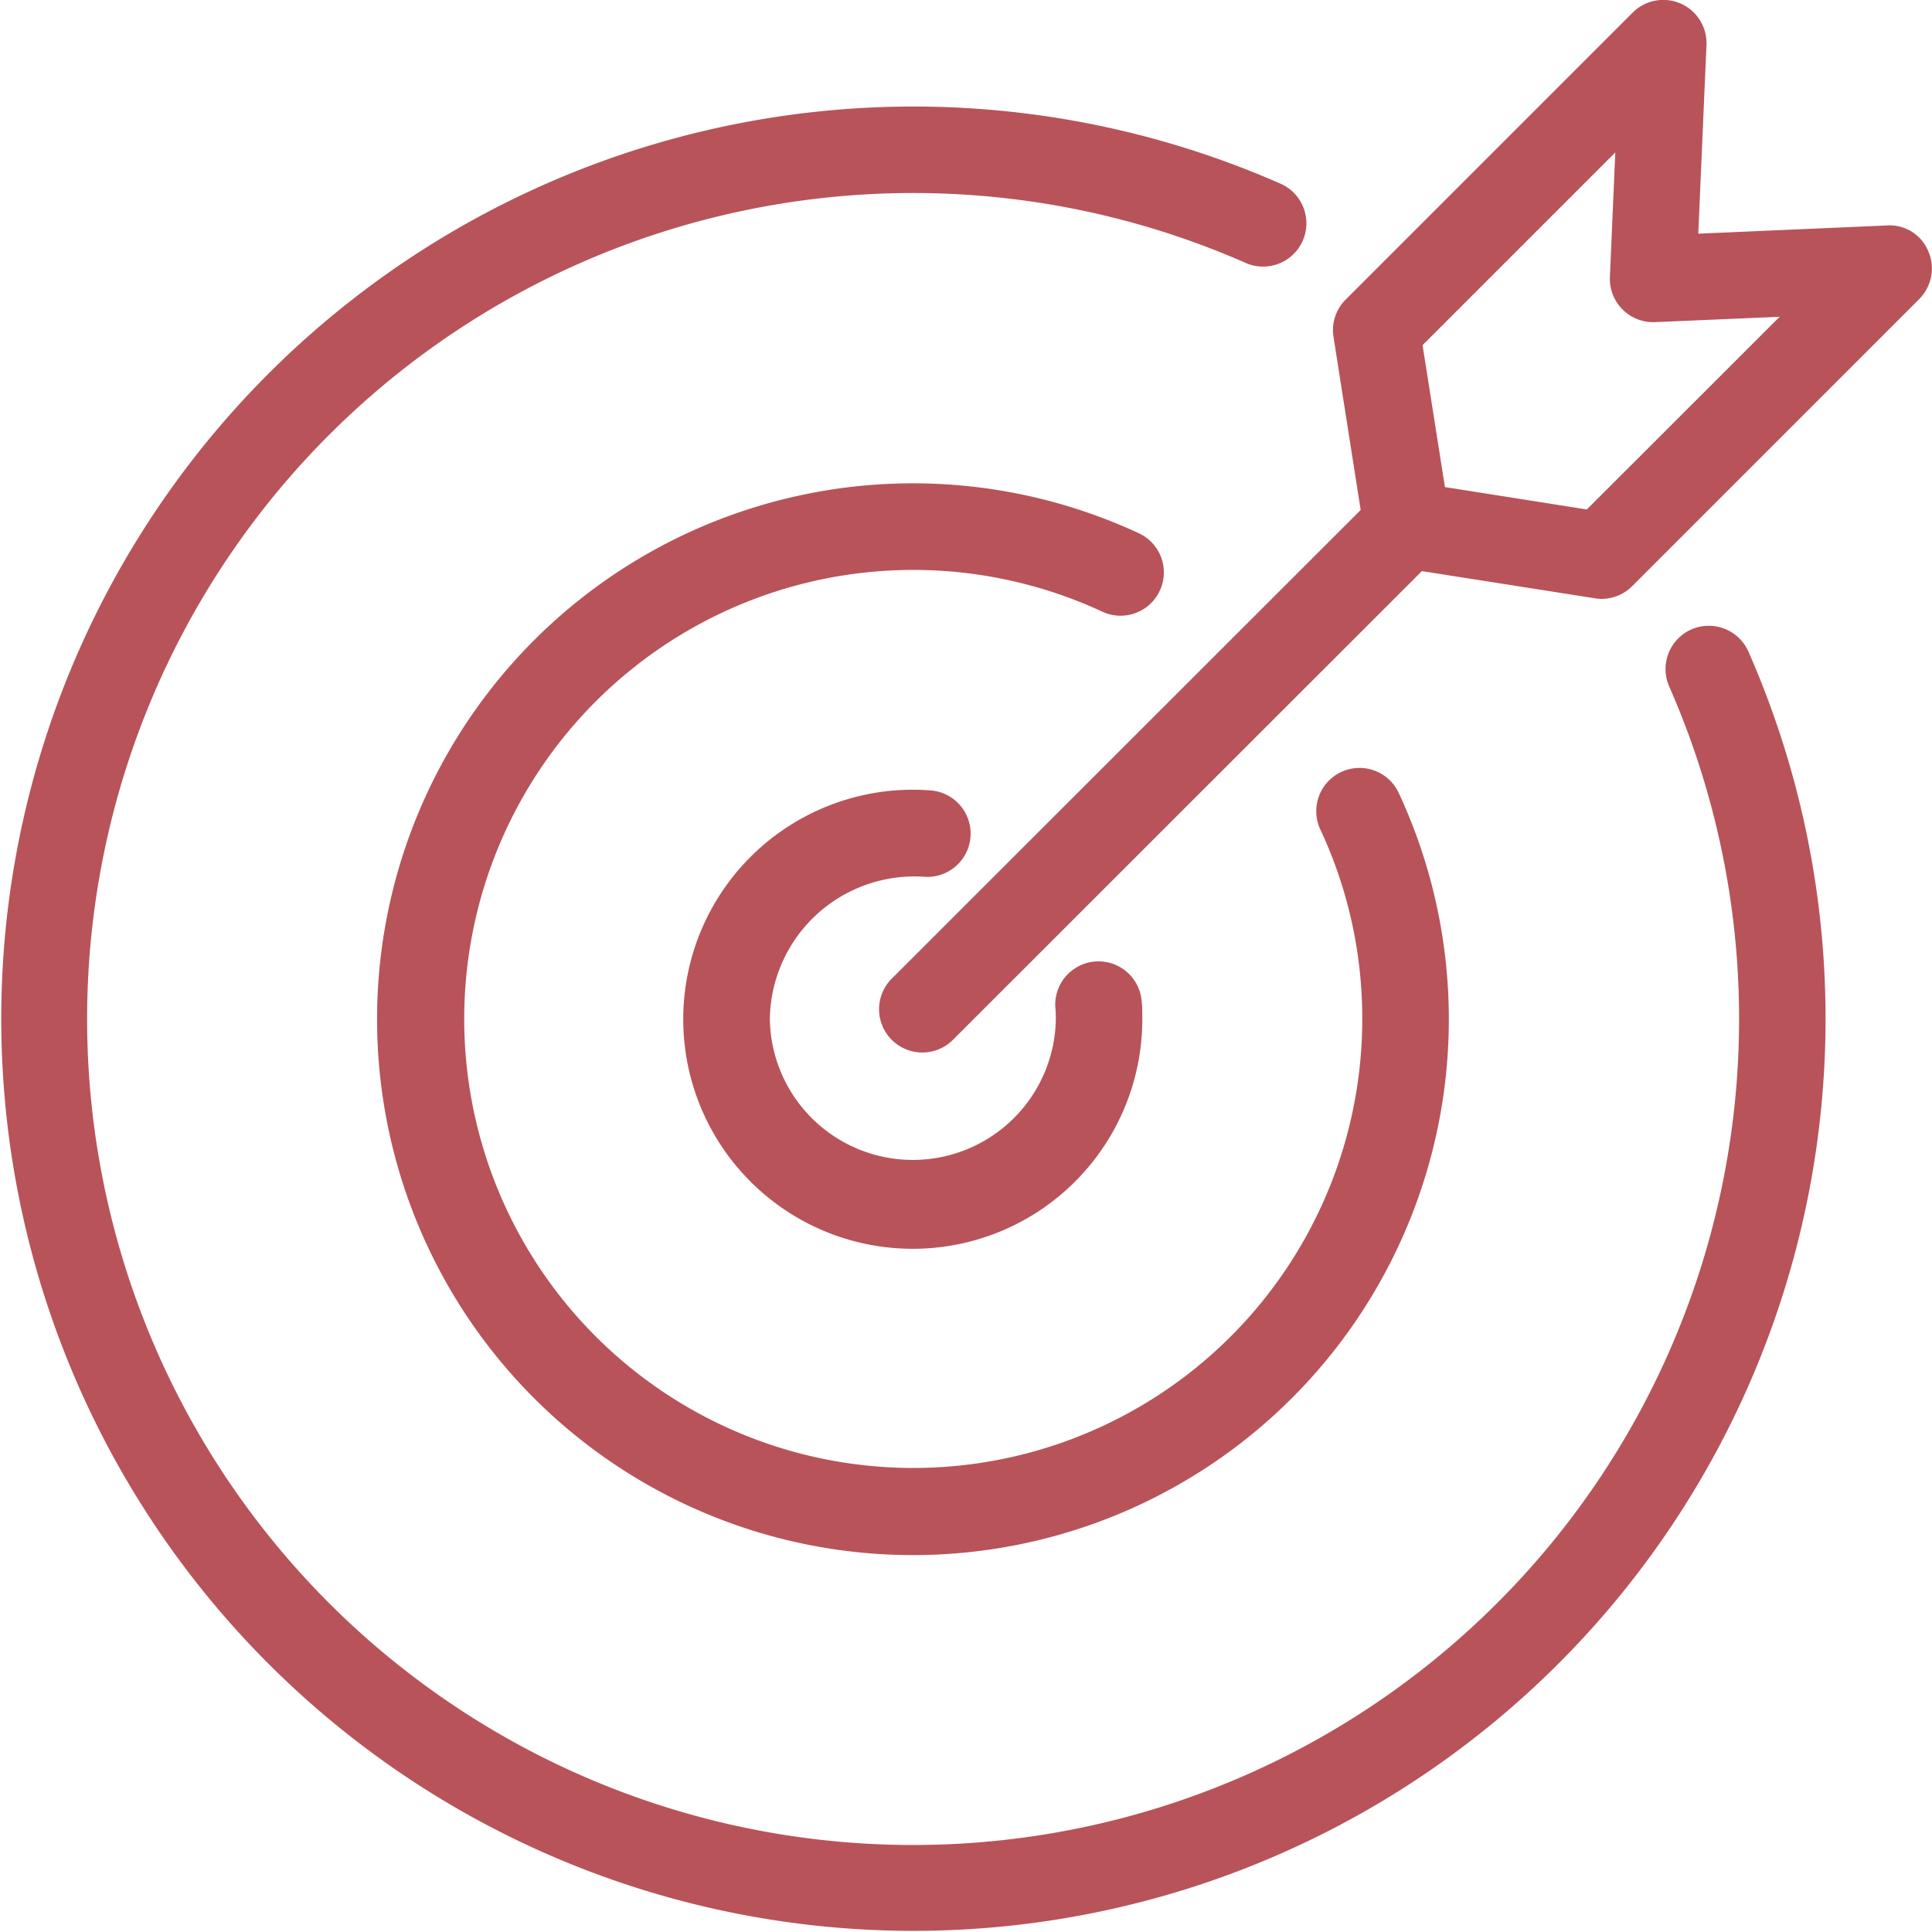
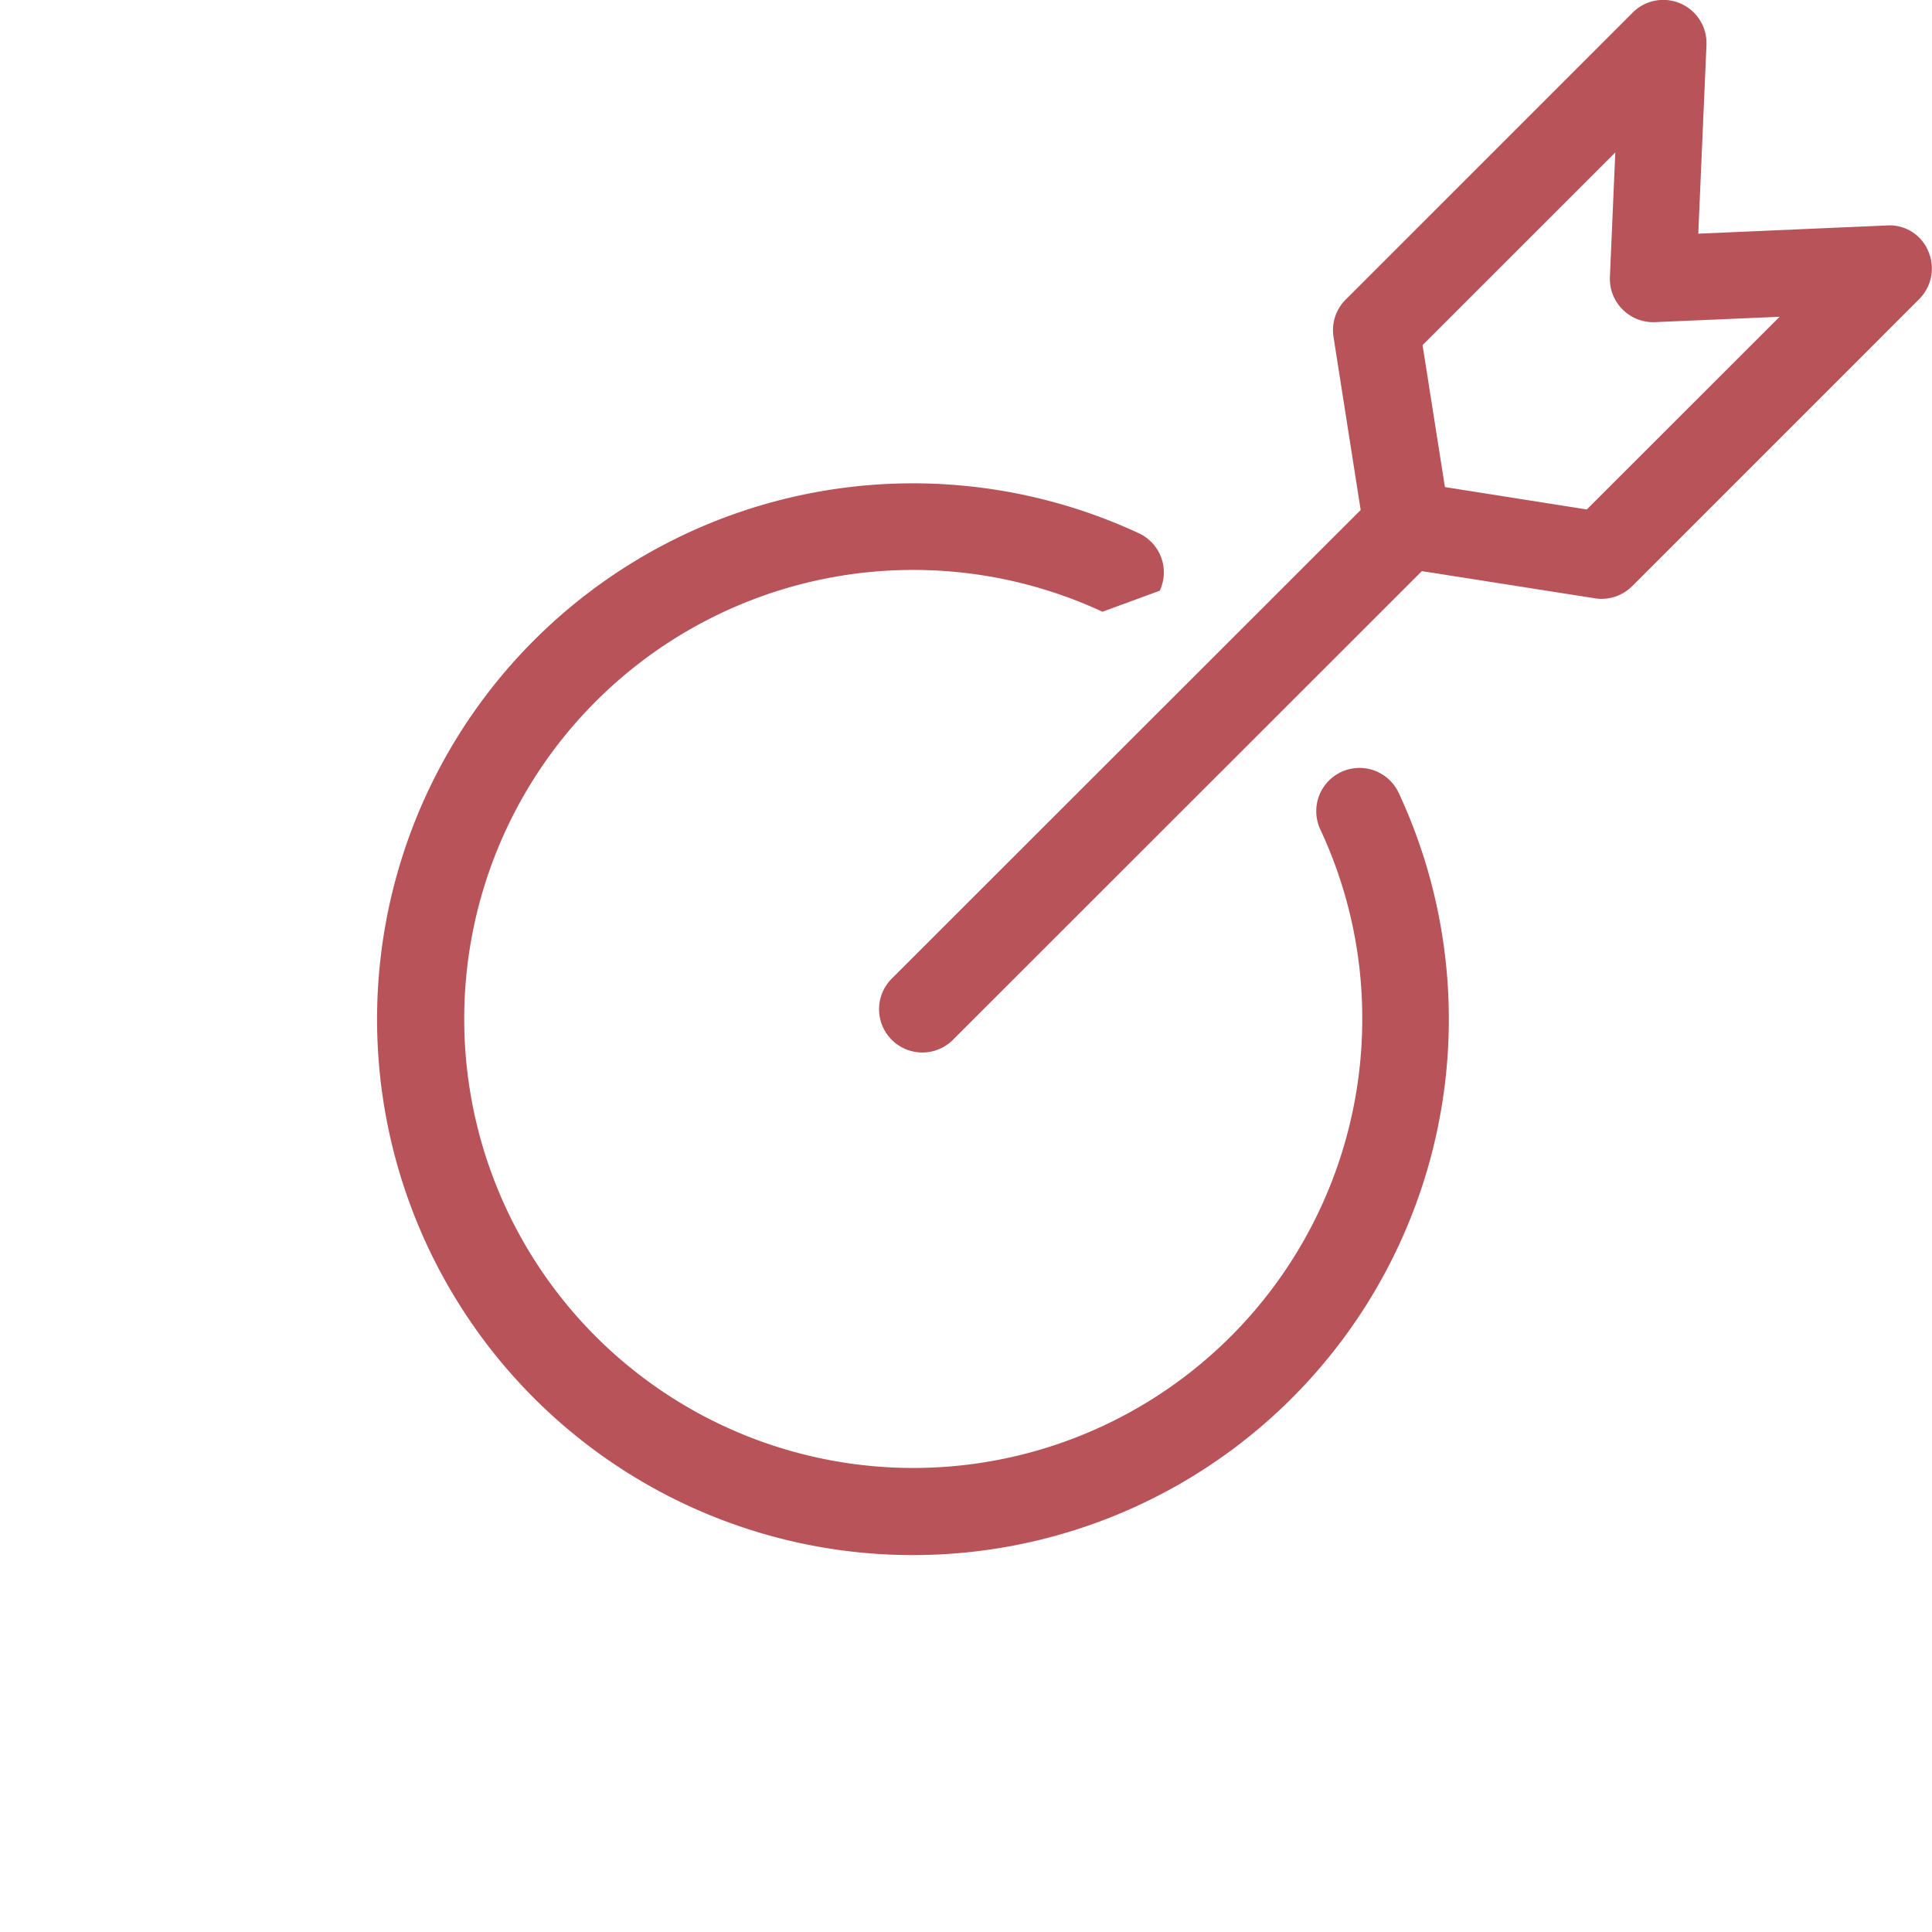
<svg xmlns="http://www.w3.org/2000/svg" id="Layer_1" data-name="Layer 1" viewBox="0 0 49.821 49.822">
  <defs>
    <style>.cls-1{fill:#b8535a;}</style>
  </defs>
  <title>goal red</title>
-   <path class="cls-1" d="M43.616,16.231a1.117,1.117,0,0,0-.572,1.471A21.3,21.3,0,1,1,32.122,6.78a1.116,1.116,0,0,0,.9-2.043A23.522,23.522,0,1,0,45.086,16.8,1.12,1.12,0,0,0,43.616,16.231Z" />
-   <path class="cls-1" d="M29.907,15.233a1.112,1.112,0,0,0-.538-1.481,13.819,13.819,0,1,0,6.7,6.695,1.115,1.115,0,1,0-2.022.942,11.484,11.484,0,0,1,1.082,4.9,11.579,11.579,0,1,1-6.7-10.514A1.114,1.114,0,0,0,29.907,15.233Z" />
-   <path class="cls-1" d="M23.827,22.609A1.116,1.116,0,0,0,24,20.383c-.151-.012-.306-.018-.462-.018a5.919,5.919,0,1,0,5.919,5.919c0-.154,0-.309-.016-.461a1.116,1.116,0,1,0-2.226.169c.009.1.012.194.012.292a3.688,3.688,0,0,1-7.375,0A3.729,3.729,0,0,1,23.827,22.609Z" />
+   <path class="cls-1" d="M29.907,15.233a1.112,1.112,0,0,0-.538-1.481,13.819,13.819,0,1,0,6.7,6.695,1.115,1.115,0,1,0-2.022.942,11.484,11.484,0,0,1,1.082,4.9,11.579,11.579,0,1,1-6.7-10.514Z" />
  <path class="cls-1" d="M49.726,6.481a1.078,1.078,0,0,0-1.07-.667l-4.862.212.211-4.861A1.115,1.115,0,0,0,42.1.327l-7.4,7.4a1.11,1.11,0,0,0-.312.962l.7,4.462-12.107,12.1a1.116,1.116,0,0,0,1.579,1.577l12.106-12.1,4.46.7a1.02,1.02,0,0,0,.173.015,1.113,1.113,0,0,0,.789-.327l7.4-7.4A1.117,1.117,0,0,0,49.726,6.481Zm-8.807,6.657-3.658-.577L36.684,8.9l4.97-4.969-.139,3.213a1.118,1.118,0,0,0,1.164,1.163l3.213-.138Z" />
</svg>